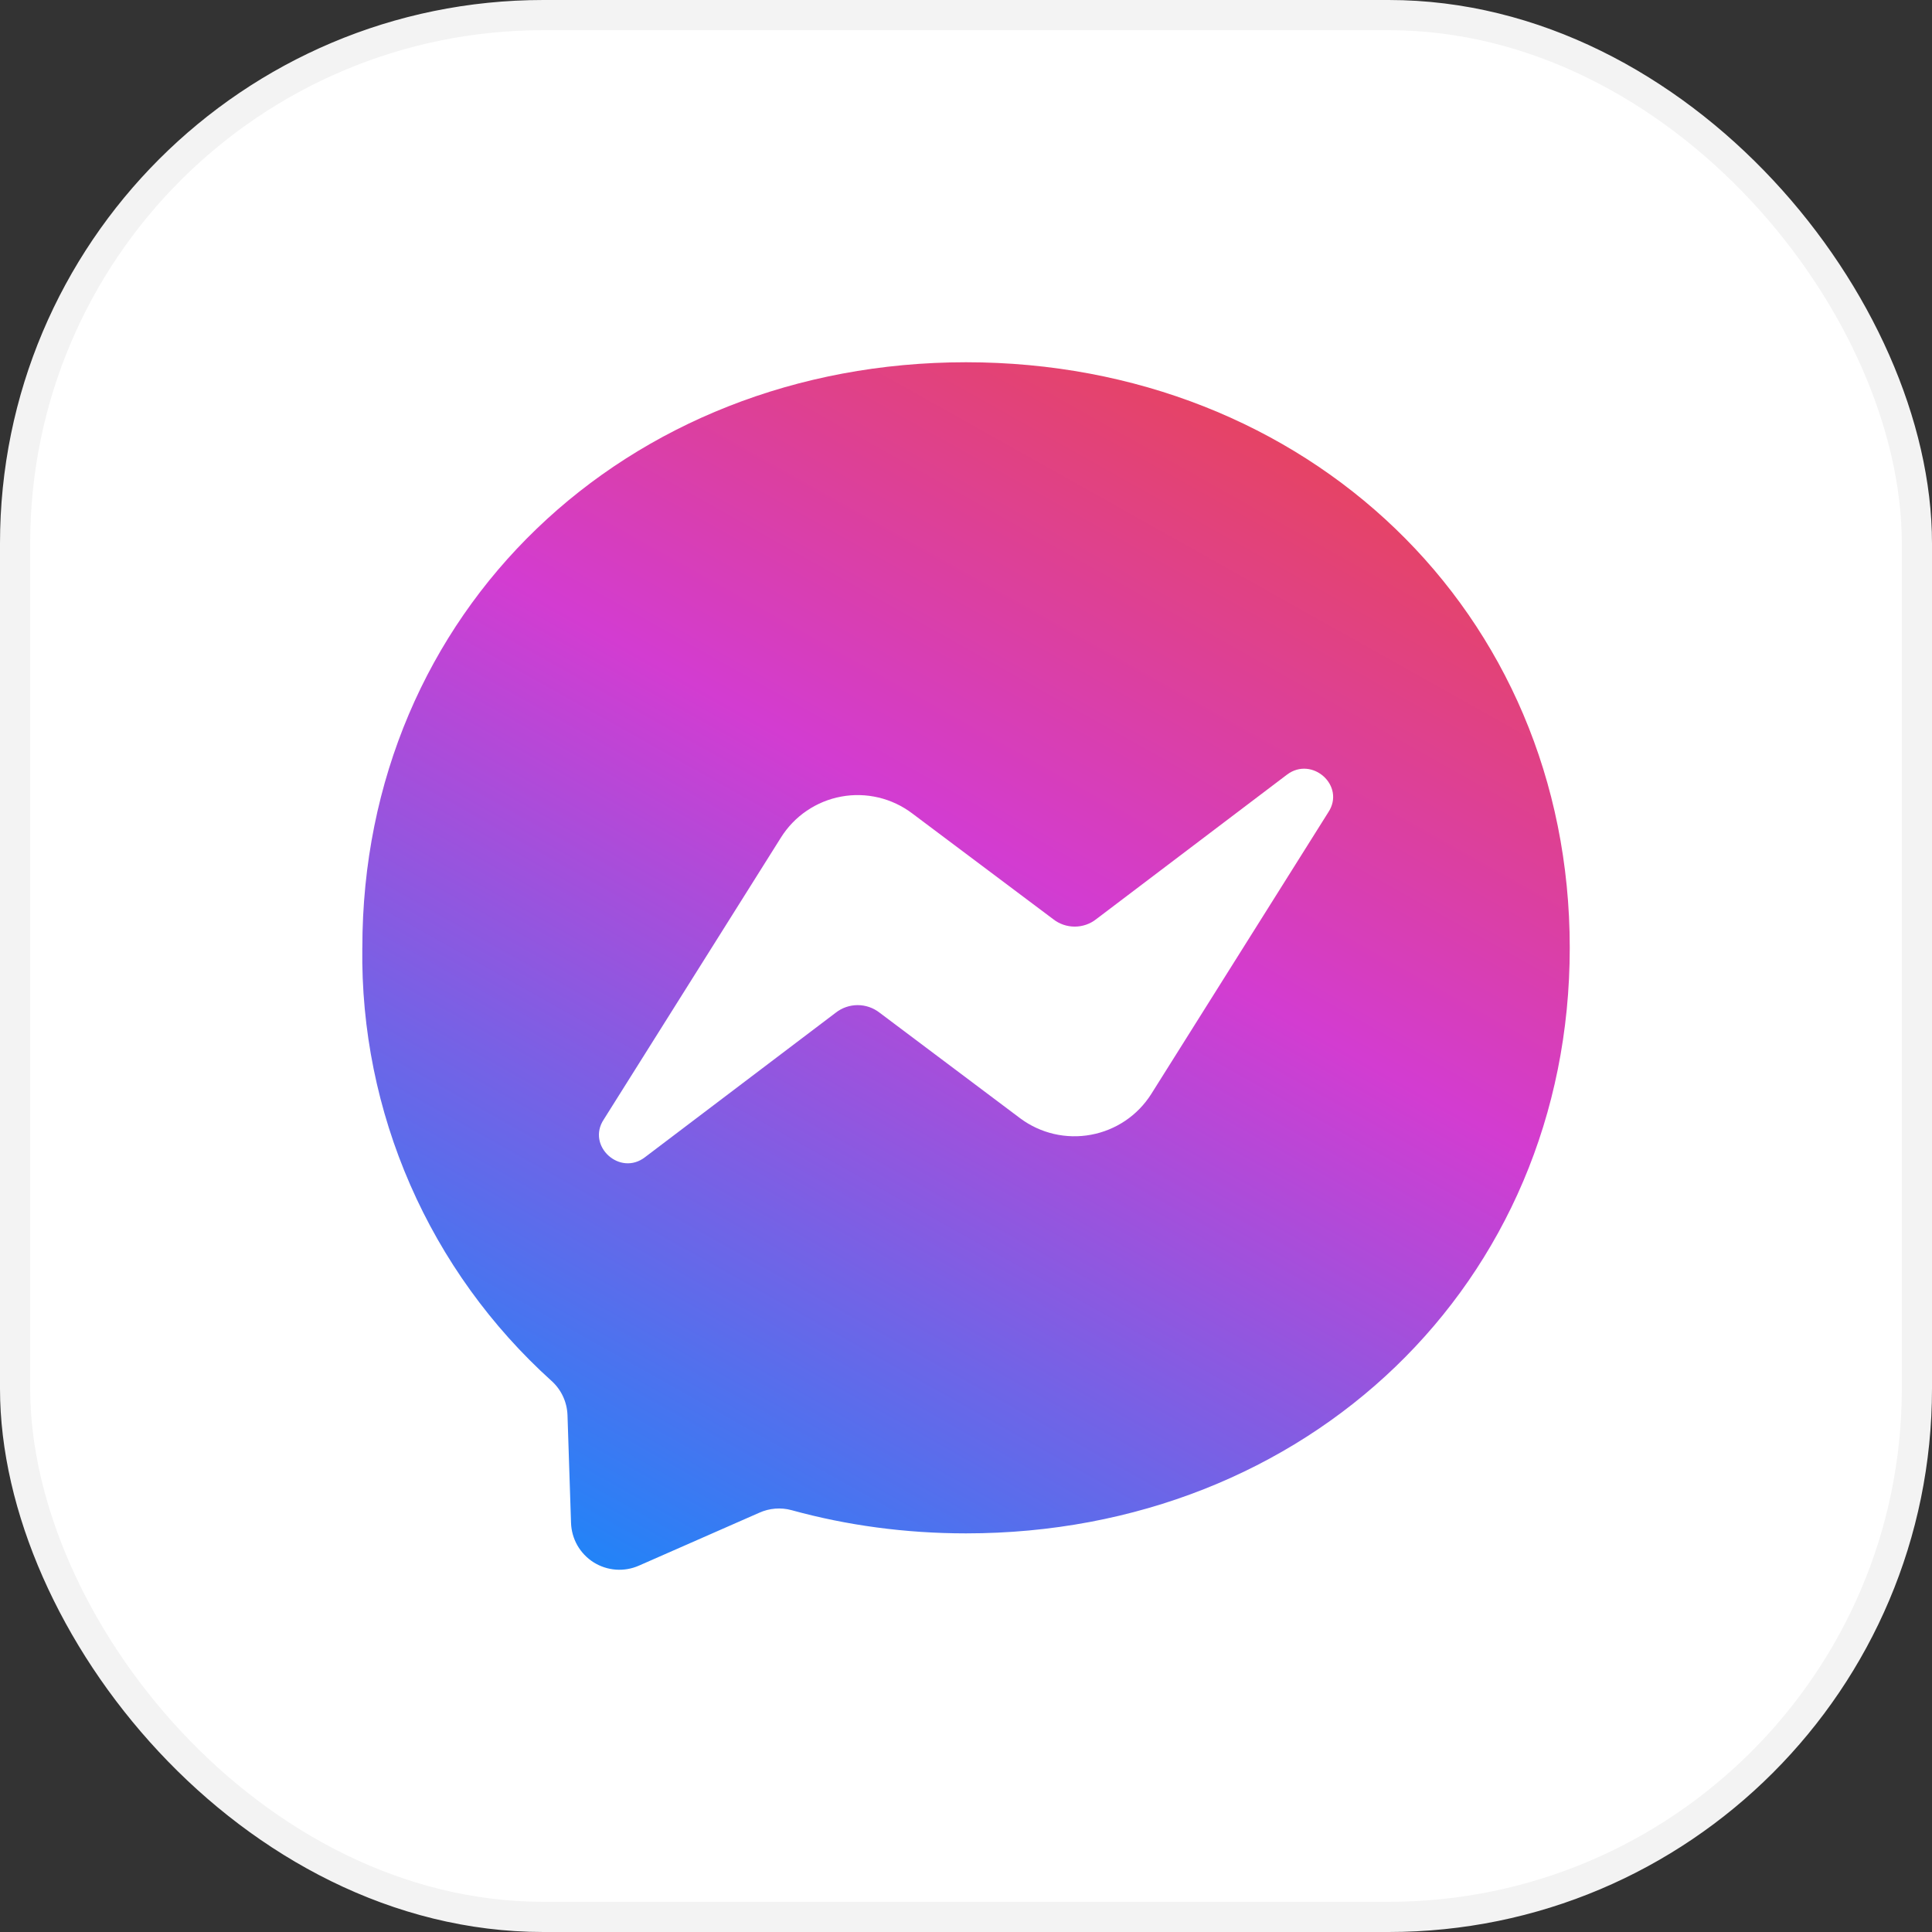
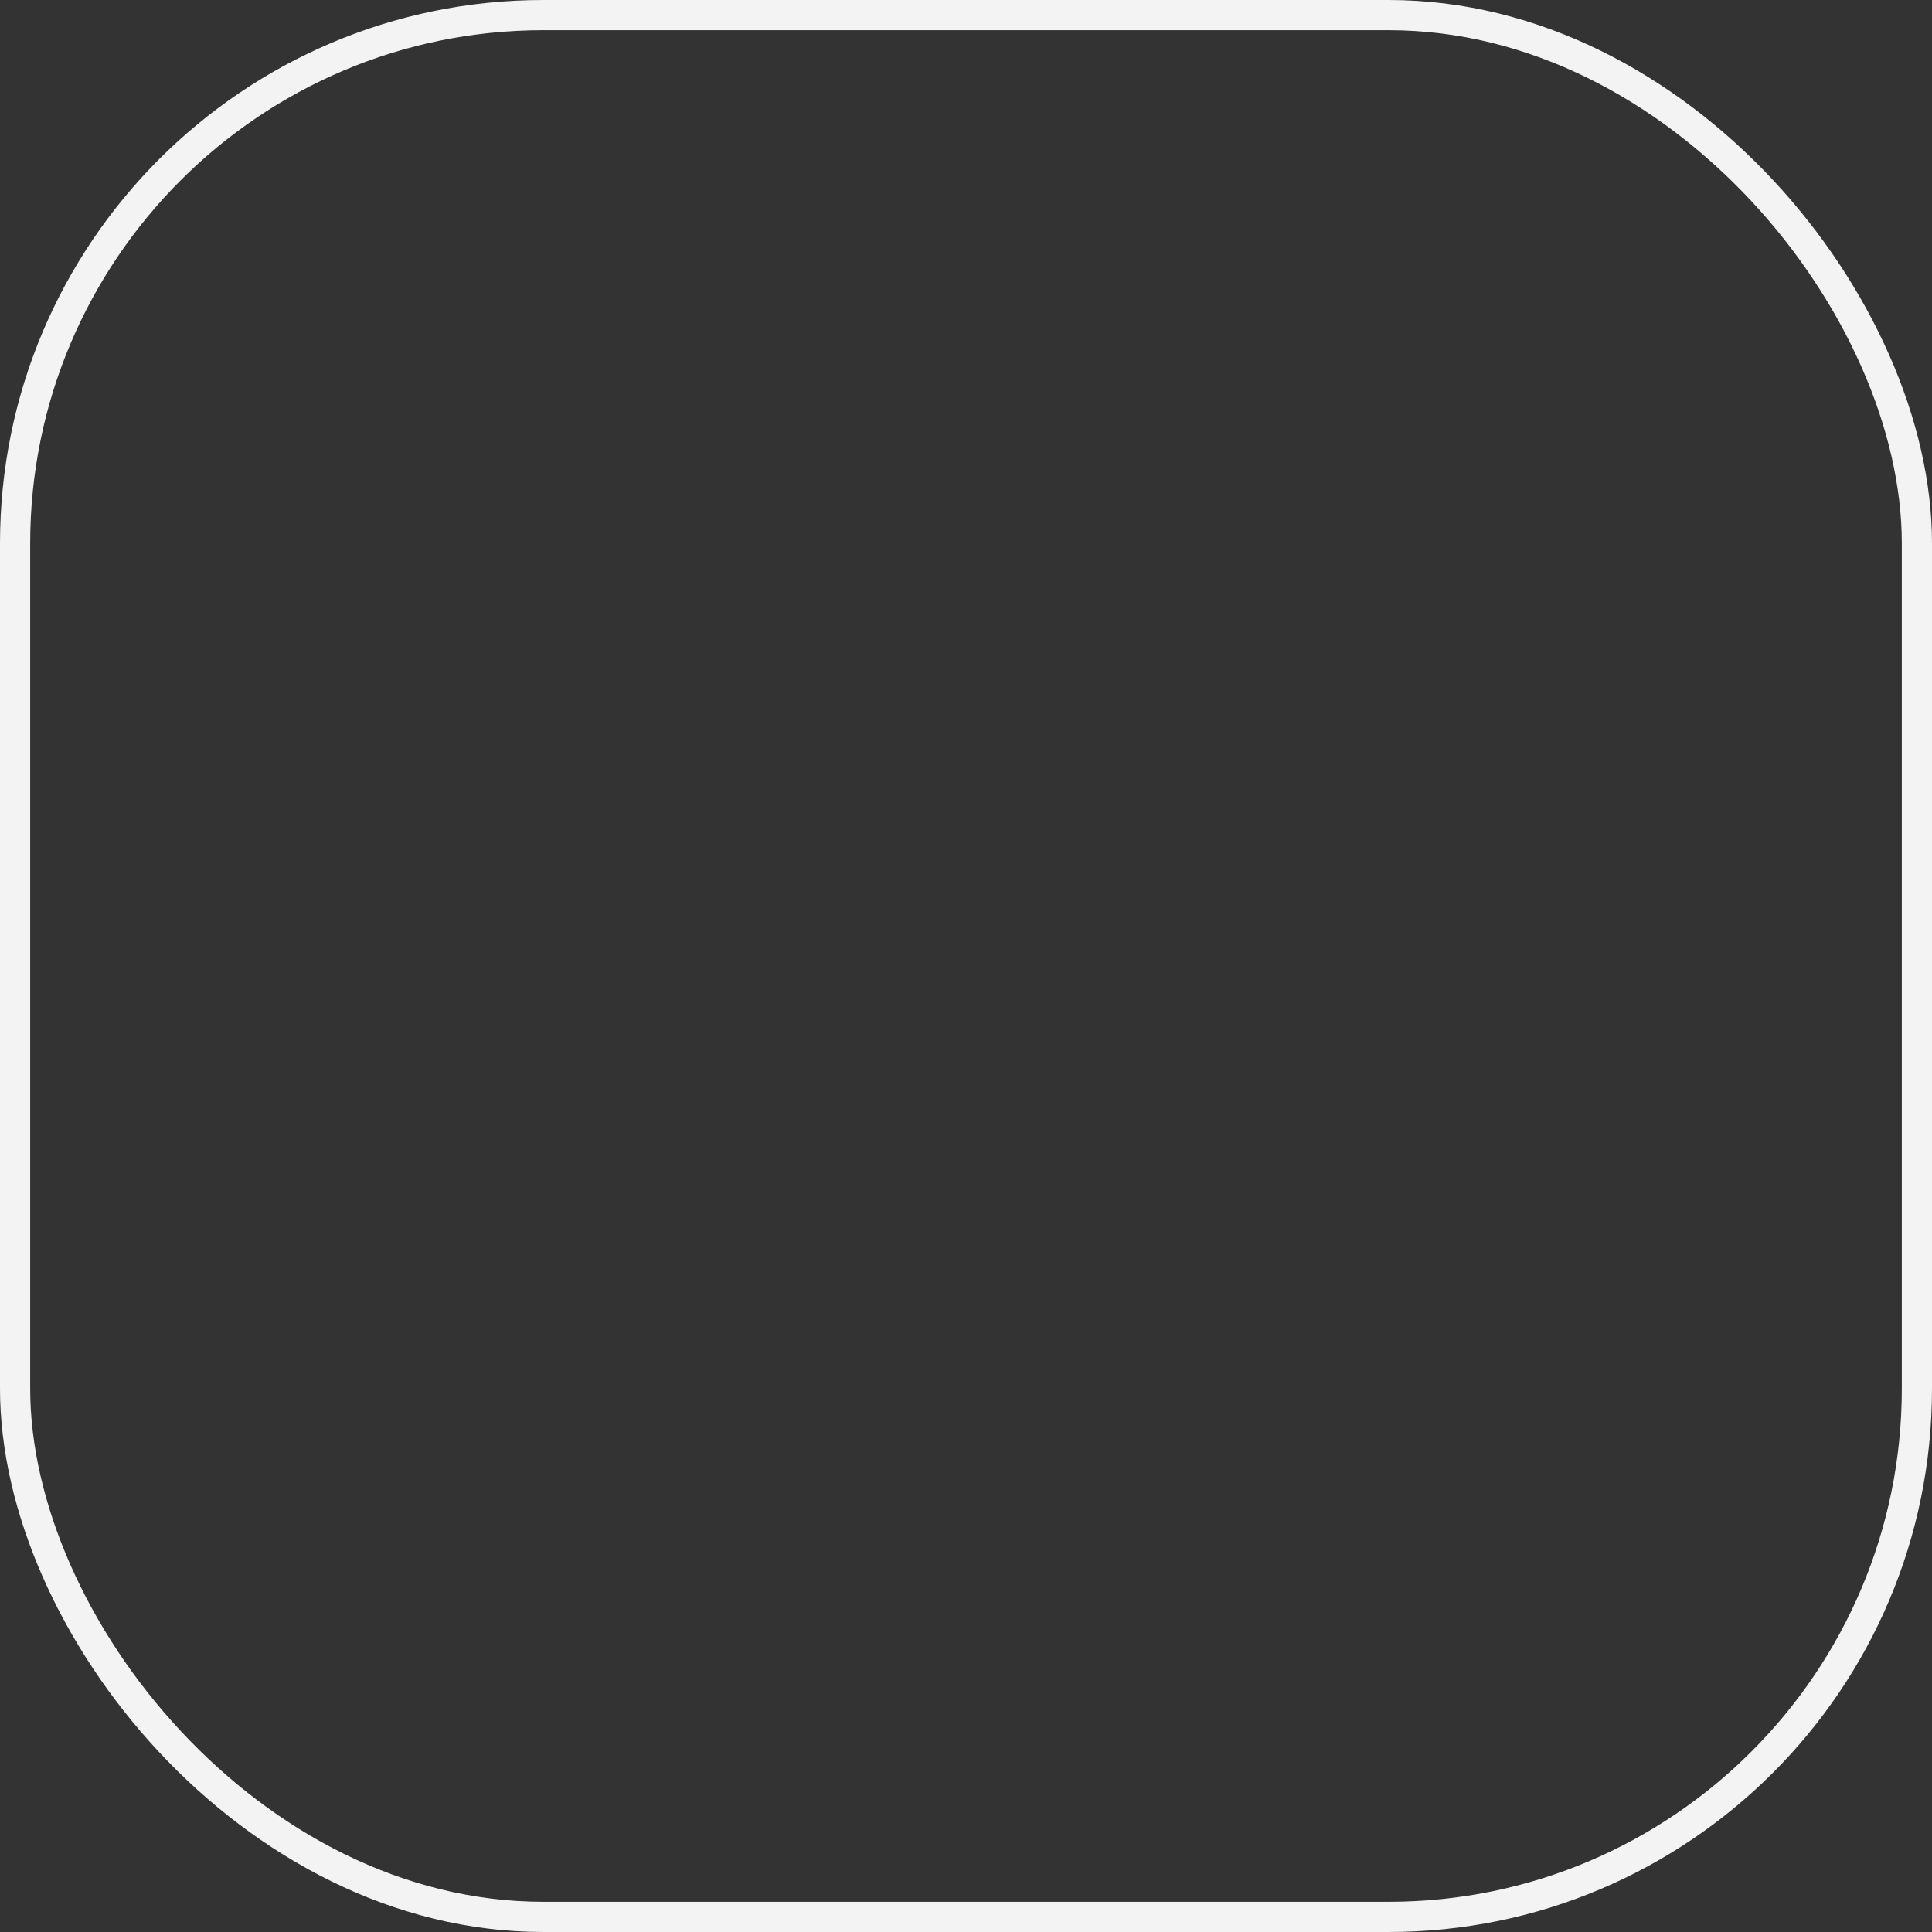
<svg xmlns="http://www.w3.org/2000/svg" width="64" height="64" viewBox="0 0 64 64" fill="none">
  <rect x="0" y="0" width="64" height="64" fill="#333333" stroke="none" />
-   <rect x="0.5" y="0.5" width="63" height="63" rx="17.5" fill="white" />
-   <path d="M12.003 31.397C12.003 20.247 20.732 12 32.001 12C43.271 12 52 20.247 52 31.397C52 42.541 43.271 50.795 32.001 50.795C29.983 50.795 28.037 50.527 26.221 50.026C25.866 49.929 25.488 49.96 25.153 50.111L21.169 51.862C20.928 51.969 20.665 52.015 20.403 51.996C20.14 51.977 19.887 51.894 19.664 51.754C19.441 51.613 19.257 51.42 19.126 51.192C18.996 50.964 18.924 50.706 18.916 50.444L18.799 46.877C18.791 46.662 18.741 46.452 18.65 46.257C18.559 46.062 18.43 45.888 18.271 45.745C16.266 43.936 14.67 41.722 13.589 39.248C12.508 36.774 11.966 34.098 12.002 31.399L12.003 31.397ZM25.869 27.746L20.003 37.08C19.417 37.959 20.537 38.981 21.371 38.33L27.686 33.546C27.893 33.384 28.148 33.296 28.411 33.296C28.674 33.296 28.929 33.384 29.137 33.546L33.798 37.047C34.13 37.294 34.509 37.469 34.912 37.563C35.315 37.656 35.733 37.666 36.14 37.59C36.547 37.515 36.934 37.357 37.277 37.126C37.62 36.895 37.911 36.595 38.133 36.246L43.999 26.912C44.586 26.033 43.466 25.031 42.632 25.662L36.317 30.446C36.114 30.608 35.861 30.695 35.601 30.695C35.341 30.695 35.089 30.608 34.885 30.446L30.218 26.945C29.886 26.694 29.506 26.515 29.101 26.419C28.696 26.323 28.276 26.312 27.867 26.388C27.458 26.463 27.069 26.623 26.725 26.857C26.381 27.09 26.09 27.393 25.869 27.746Z" fill="url(#paint0_linear_12892_99256)" />
  <rect x="0.5" y="0.5" width="63" height="63" rx="17.5" stroke="#F3F3F3" />
  <defs>
    <linearGradient id="paint0_linear_12892_99256" x1="45" y1="7.5" x2="17.5" y2="56.5" gradientUnits="userSpaceOnUse">
      <stop stop-color="#EE4733" />
      <stop offset="0.427" stop-color="#D33CD1" />
      <stop offset="1" stop-color="#0091FF" />
    </linearGradient>
  </defs>
</svg>